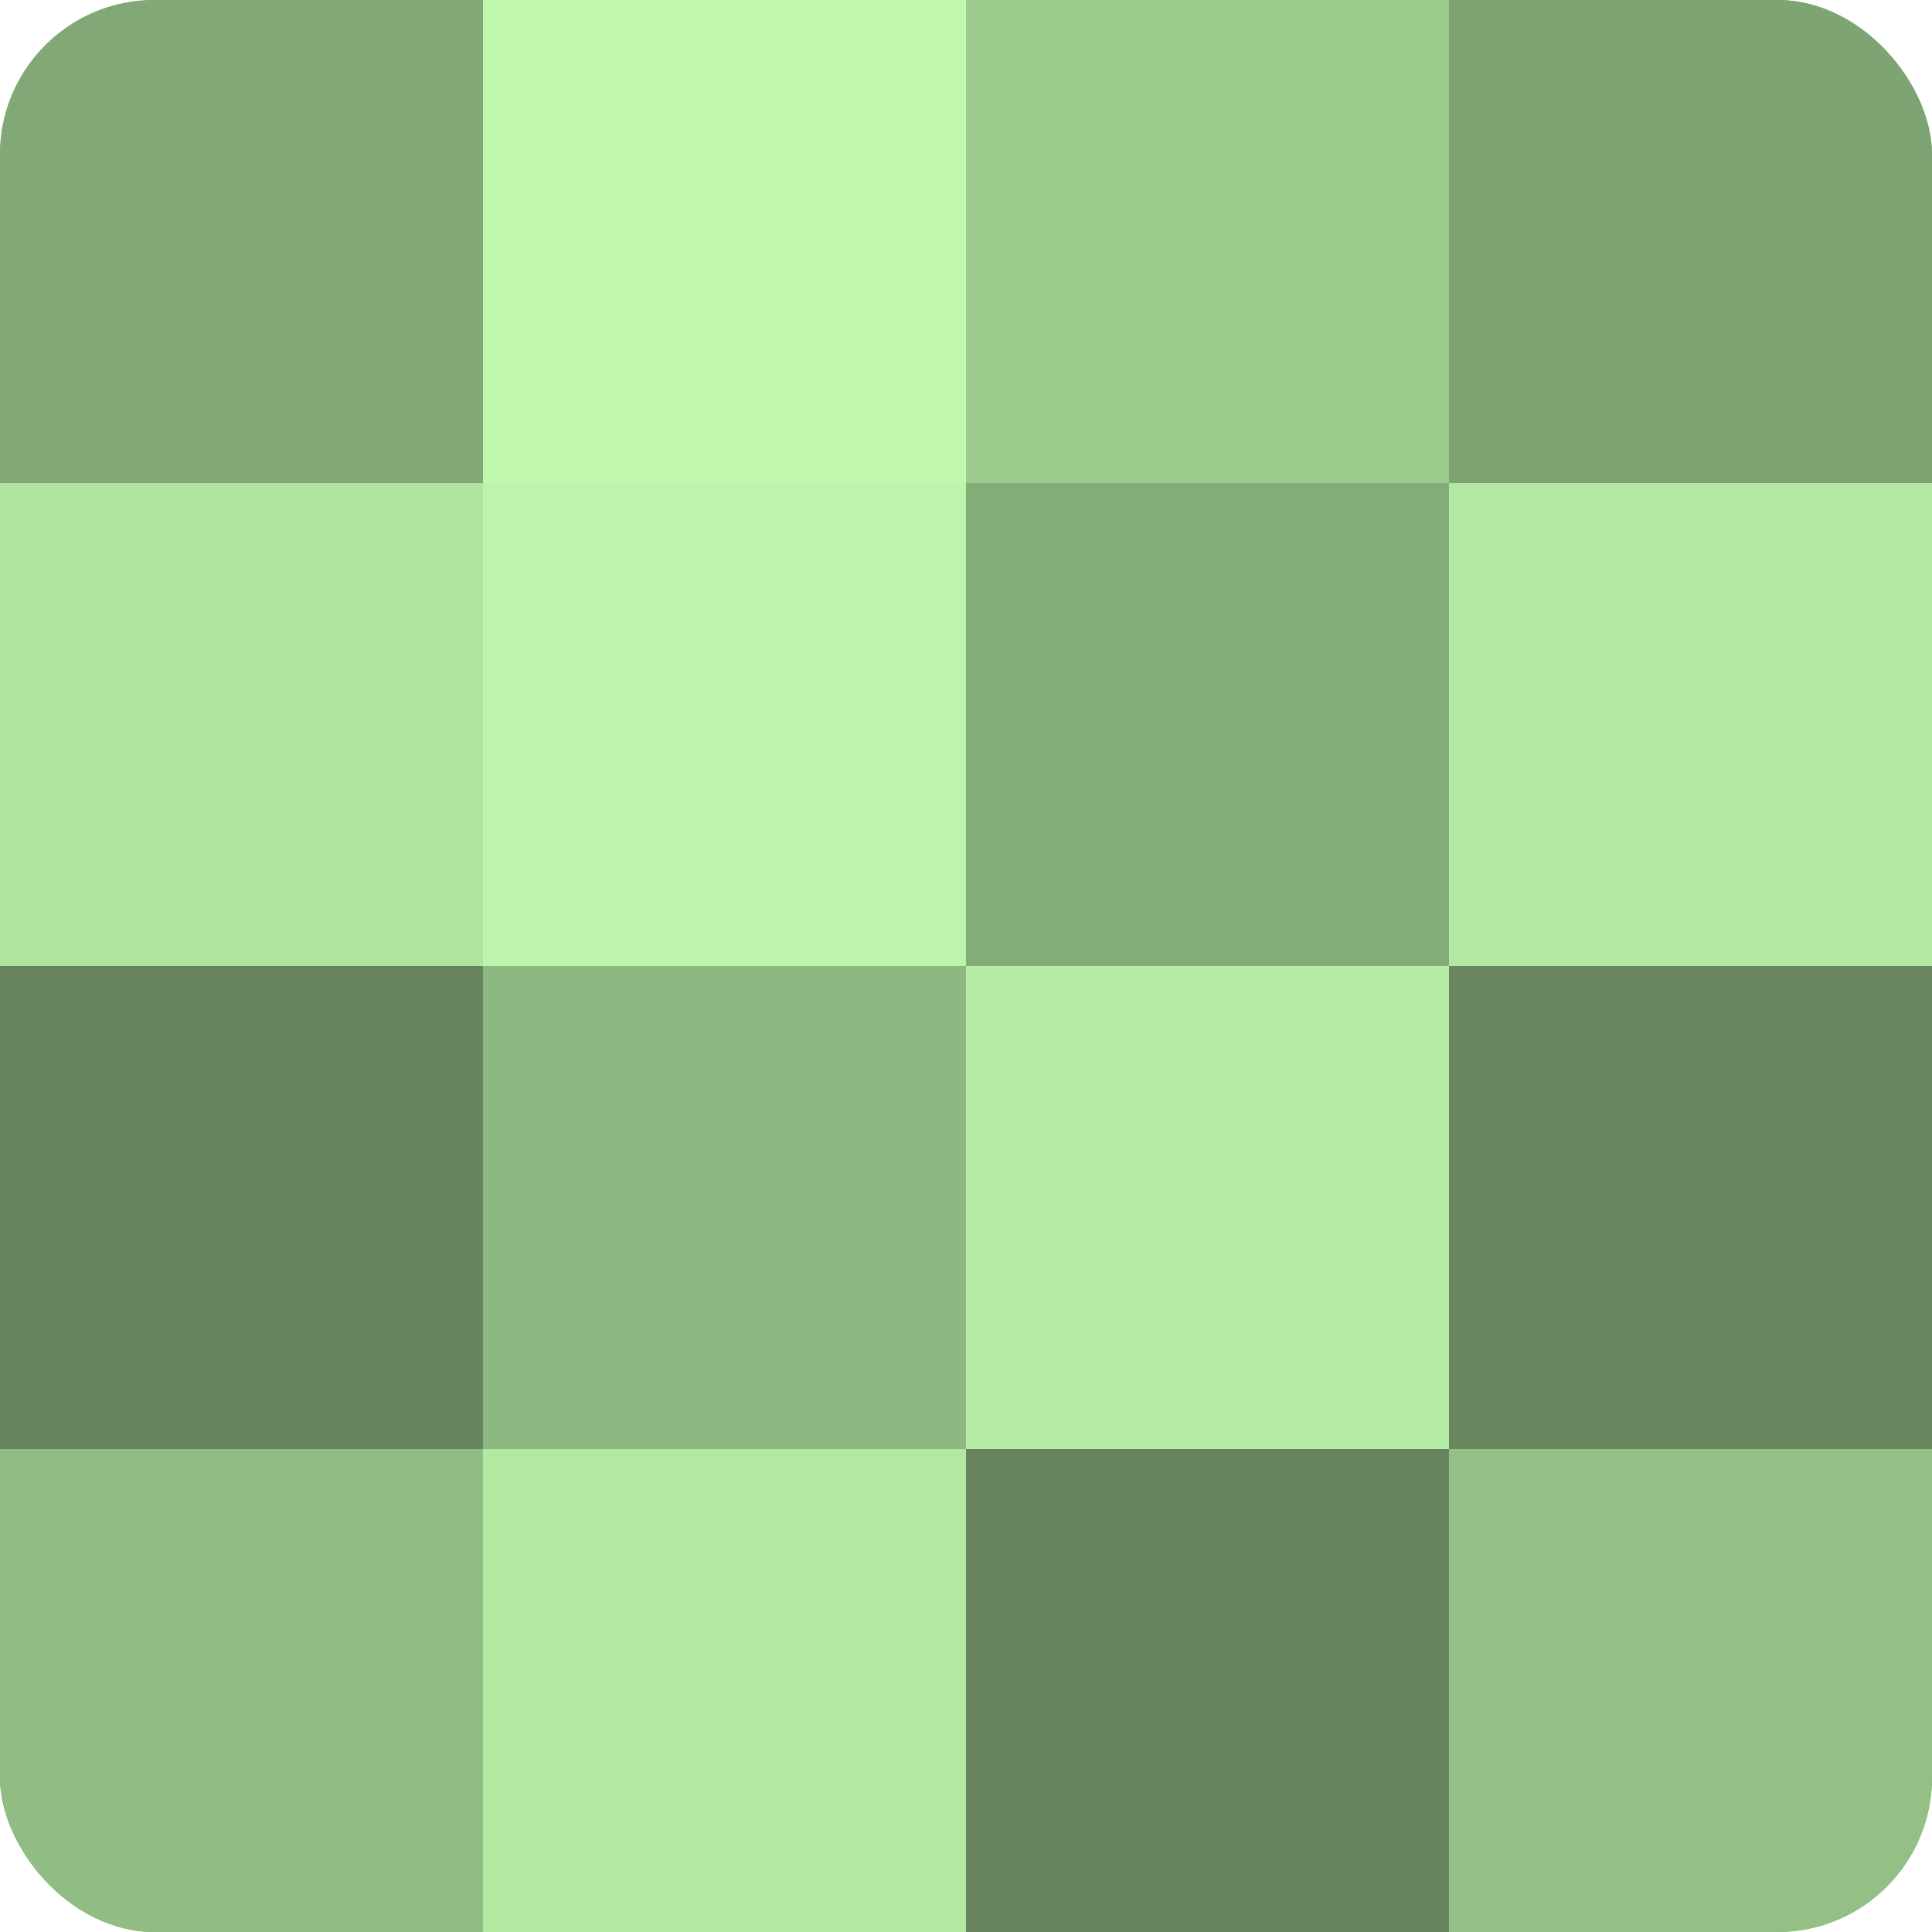
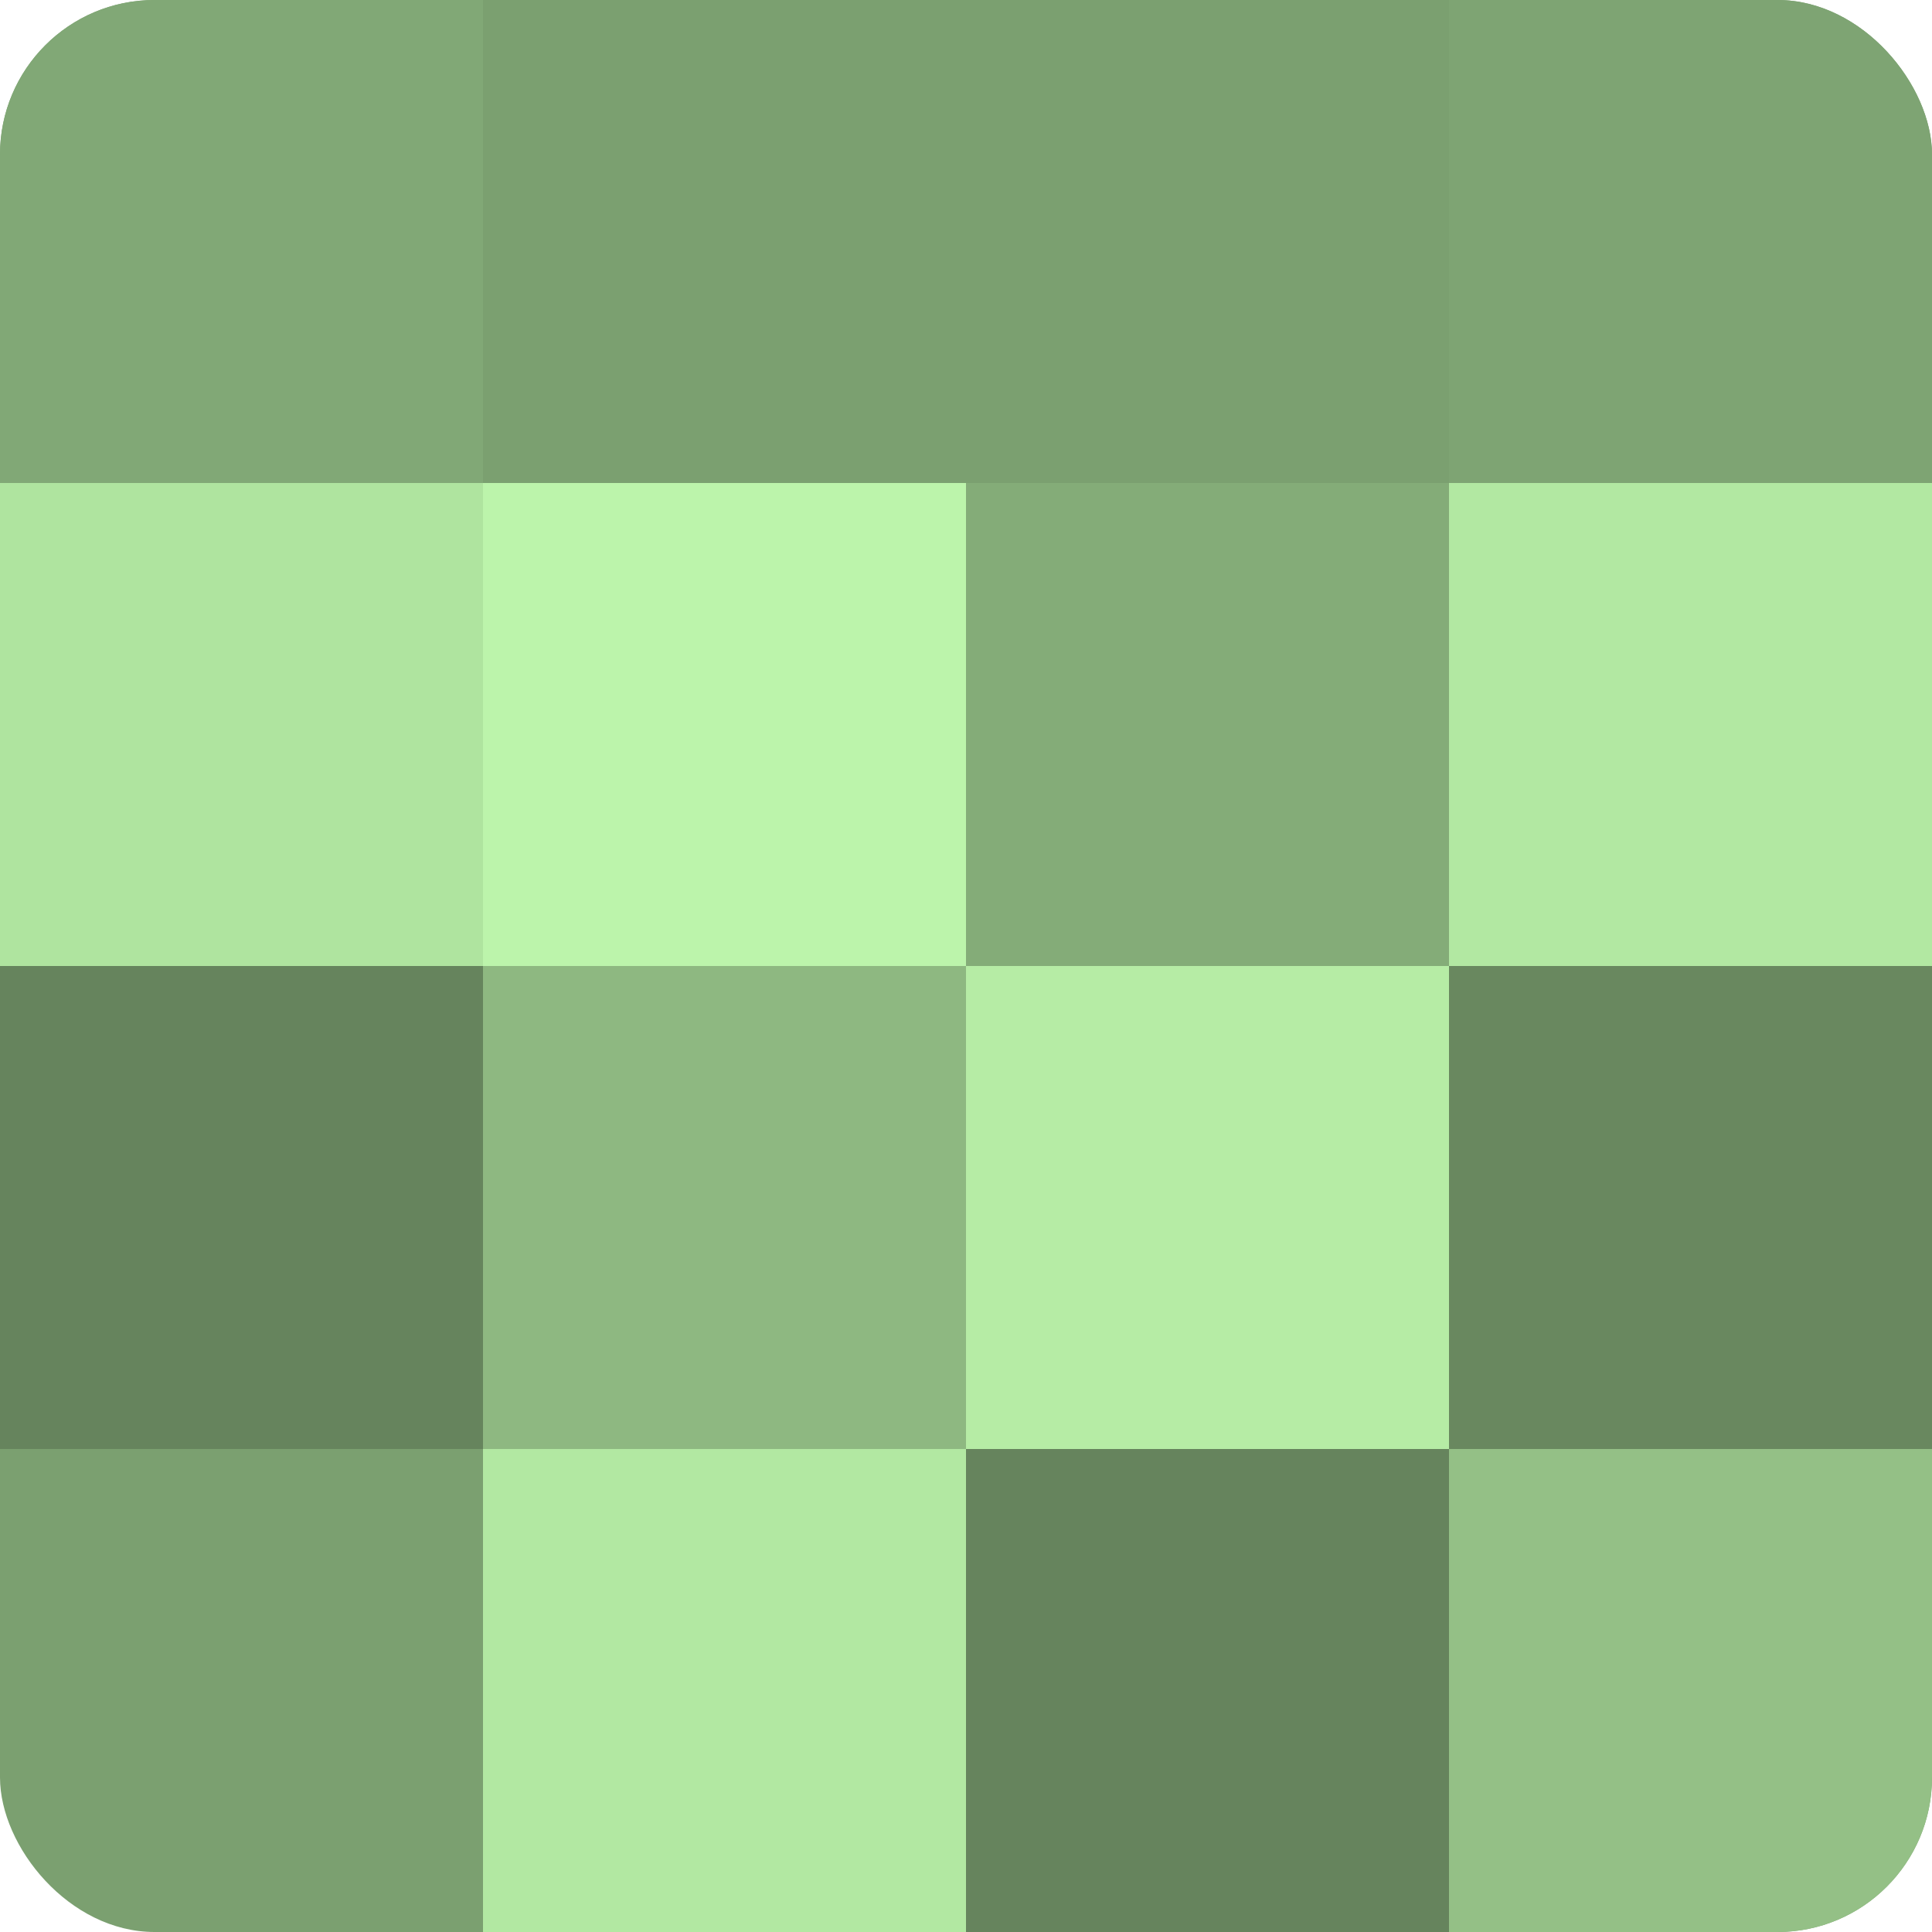
<svg xmlns="http://www.w3.org/2000/svg" width="60" height="60" viewBox="0 0 100 100" preserveAspectRatio="xMidYMid meet">
  <defs>
    <clipPath id="c" width="100" height="100">
      <rect width="100" height="100" rx="8" ry="8" />
    </clipPath>
  </defs>
  <g clip-path="url(#c)">
    <rect width="100" height="100" fill="#7ba070" />
    <rect width="25" height="25" fill="#81a876" />
    <rect y="25" width="25" height="25" fill="#afe49f" />
    <rect y="50" width="25" height="25" fill="#66845d" />
-     <rect y="75" width="25" height="25" fill="#91bc84" />
-     <rect x="25" width="25" height="25" fill="#bff8ad" />
    <rect x="25" y="25" width="25" height="25" fill="#bcf4ab" />
    <rect x="25" y="50" width="25" height="25" fill="#8eb881" />
    <rect x="25" y="75" width="25" height="25" fill="#b2e8a2" />
-     <rect x="50" width="25" height="25" fill="#9dcc8f" />
    <rect x="50" y="25" width="25" height="25" fill="#84ac78" />
    <rect x="50" y="50" width="25" height="25" fill="#b6eca5" />
    <rect x="50" y="75" width="25" height="25" fill="#66845d" />
    <rect x="75" width="25" height="25" fill="#7ea473" />
    <rect x="75" y="25" width="25" height="25" fill="#b2e8a2" />
    <rect x="75" y="50" width="25" height="25" fill="#69885f" />
    <rect x="75" y="75" width="25" height="25" fill="#94c086" />
  </g>
</svg>